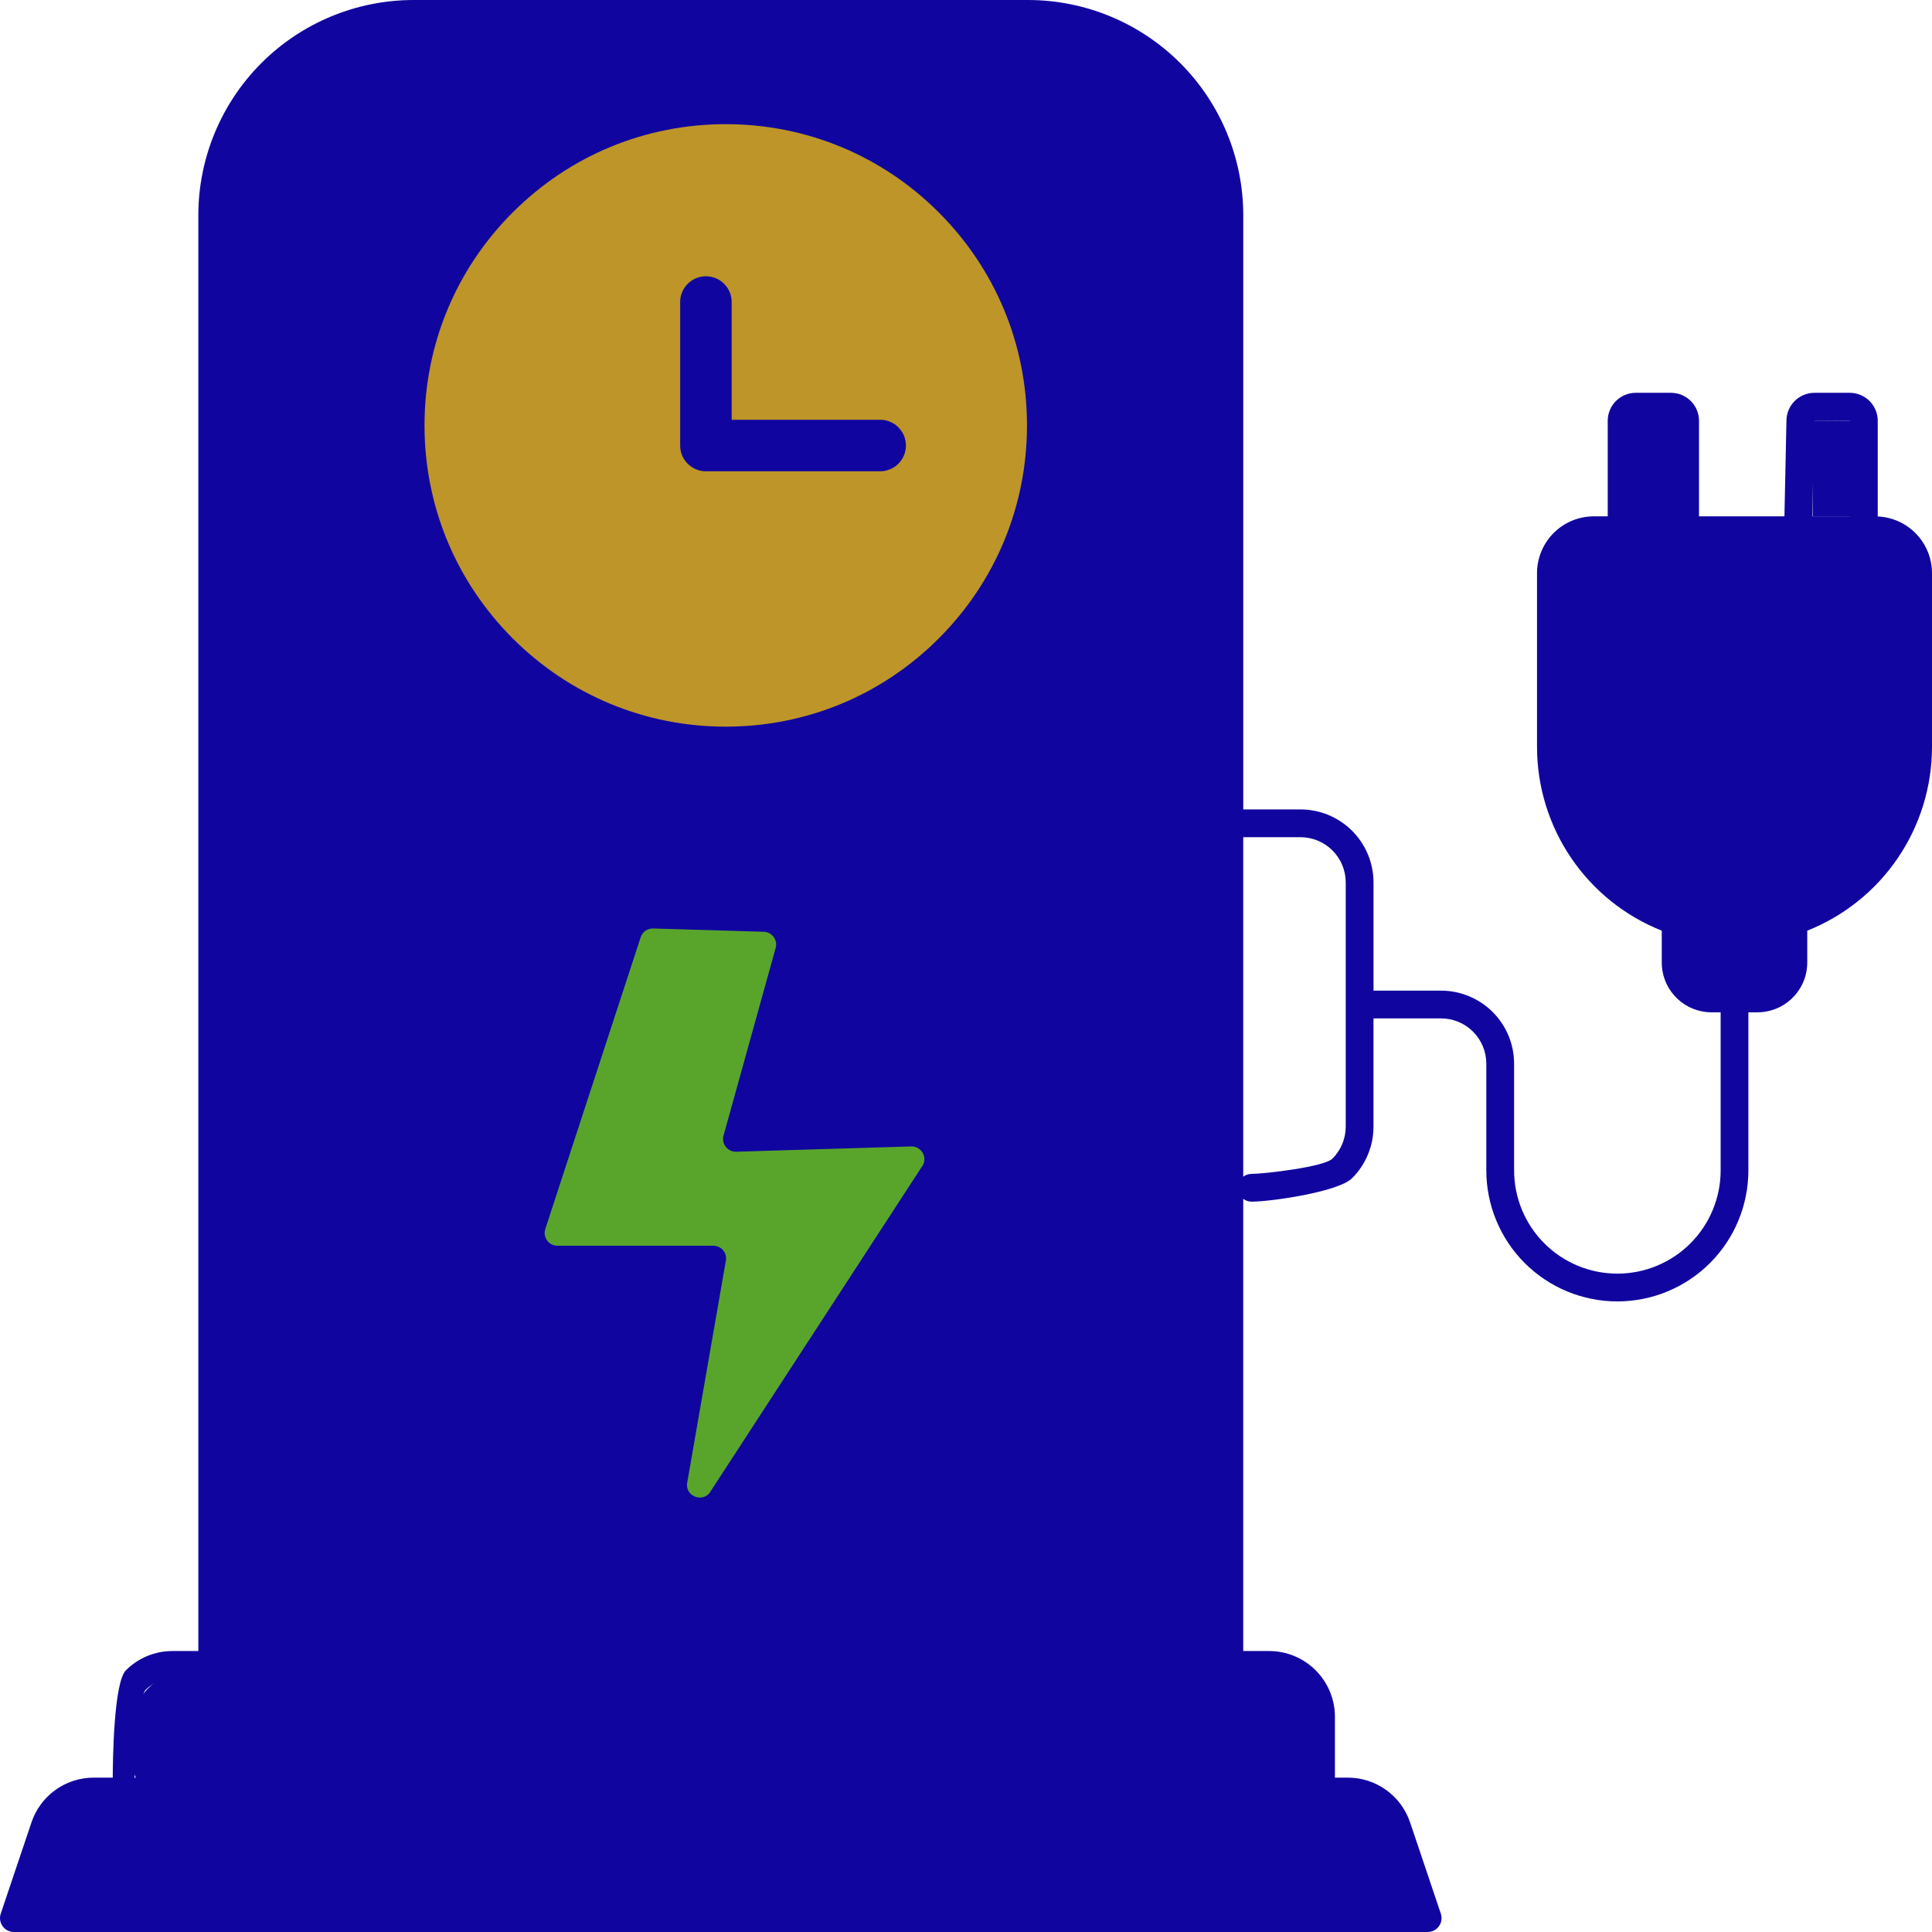
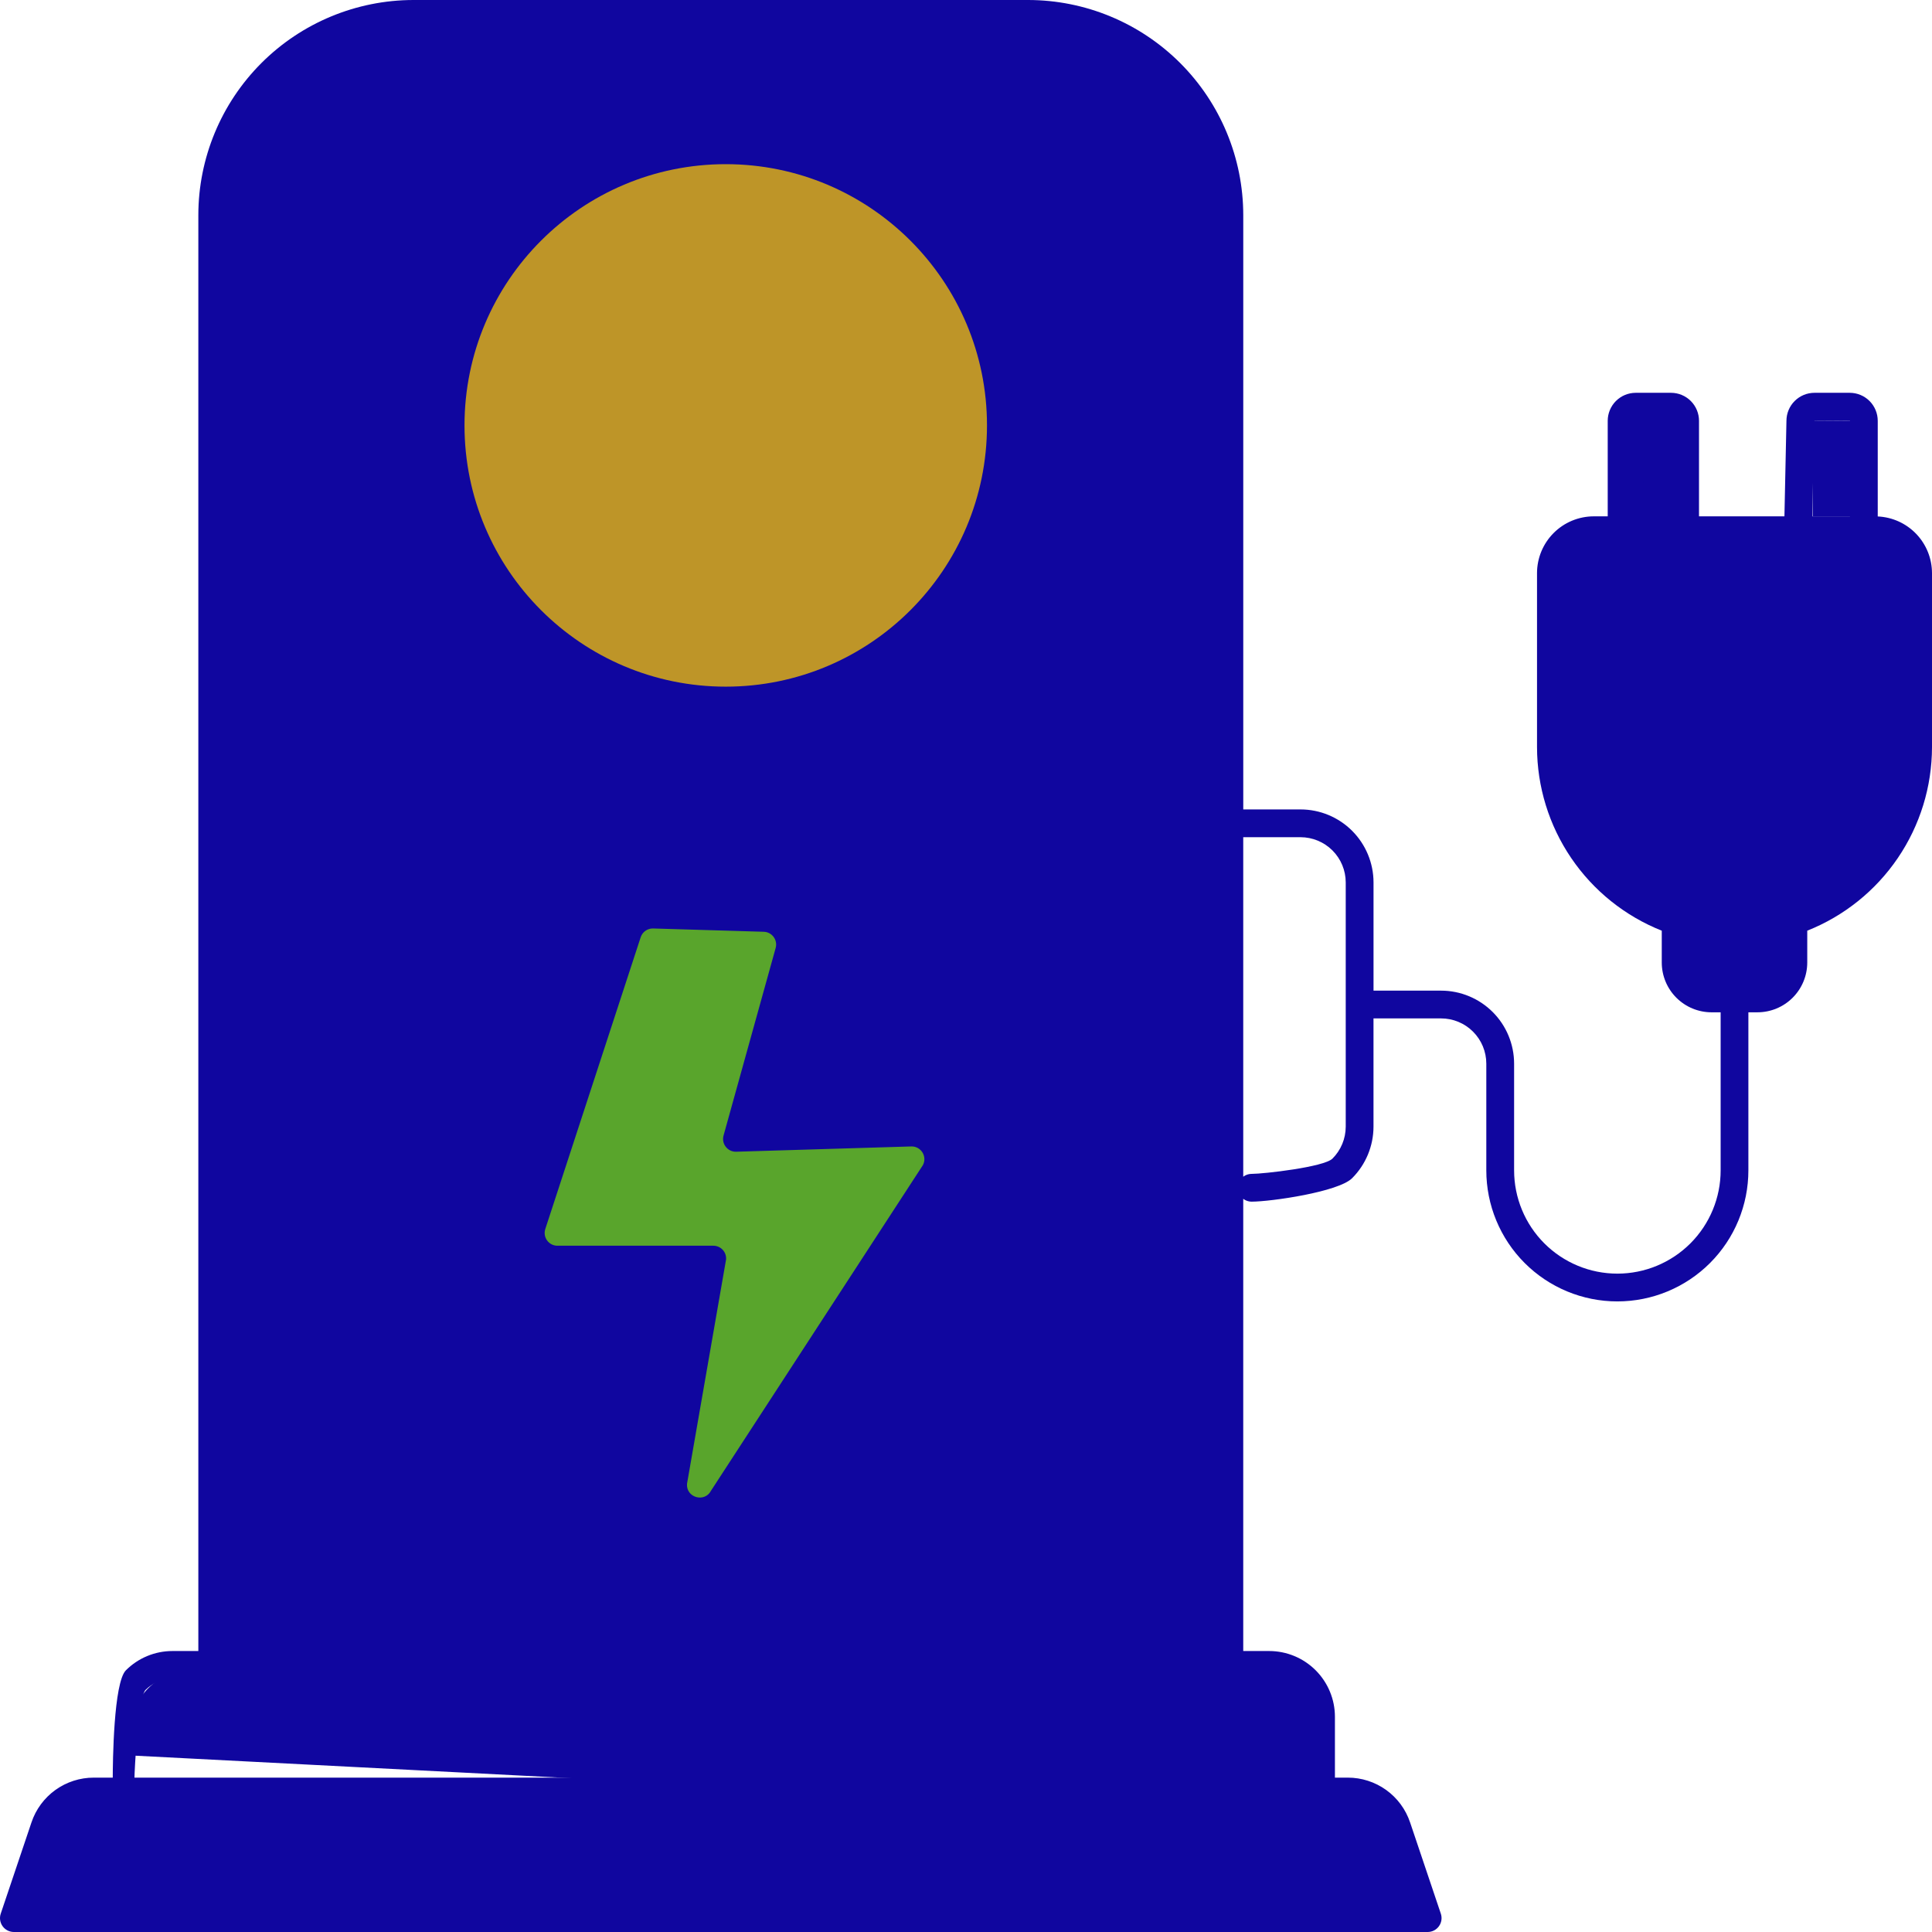
<svg xmlns="http://www.w3.org/2000/svg" width="225px" height="225px" viewBox="0 0 225 225" version="1.1">
  <title>Group</title>
  <g id="Page-1" stroke="none" stroke-width="1" fill="none" fill-rule="evenodd">
    <g id="Group">
-       <path d="M113.605,25.244 L56.192,25.244 C54.581,25.244 53.036,25.885 51.897,27.024 C50.758,28.163 50.117,29.708 50.117,31.32 L50.117,75.395 C50.117,77.006 50.758,78.552 51.897,79.691 C53.036,80.83 54.581,81.47 56.192,81.47 L113.605,81.47 C115.216,81.47 116.762,80.83 117.901,79.691 C119.04,78.552 119.68,77.006 119.68,75.395 L119.68,31.32 C119.68,29.708 119.04,28.163 117.901,27.024 C116.762,25.885 115.216,25.244 113.605,25.244 Z M59.48,75.533 C59.48,76.426 58.756,77.15 57.863,77.15 C56.97,77.15 56.246,76.426 56.246,75.533 L56.246,65.93 C56.246,65.037 56.97,64.313 57.863,64.313 C58.756,64.313 59.48,65.037 59.48,65.93 L59.48,75.533 Z M72.998,75.533 C72.998,76.426 72.274,77.15 71.381,77.15 C70.488,77.15 69.764,76.426 69.764,75.533 L69.764,59.767 C69.764,58.874 70.488,58.15 71.381,58.15 C72.274,58.15 72.998,58.874 72.998,59.767 L72.998,75.533 Z M86.516,75.533 L86.515,75.533 C86.515,76.426 85.791,77.15 84.898,77.15 C84.006,77.15 83.281,76.426 83.281,75.533 L83.281,54.565 C83.281,53.672 84.006,52.947 84.898,52.947 C85.791,52.947 86.515,53.672 86.515,54.565 L86.516,75.533 Z M100.034,75.533 L100.033,75.533 C100.033,76.426 99.309,77.15 98.416,77.15 C97.522,77.15 96.799,76.426 96.799,75.533 L96.799,47.364 C96.799,46.47 97.522,45.746 98.416,45.746 C99.309,45.746 100.033,46.47 100.033,47.364 L100.034,75.533 Z M113.551,75.533 L113.55,75.533 C113.55,76.426 112.827,77.15 111.933,77.15 C111.04,77.15 110.316,76.426 110.316,75.533 L110.316,37.438 C110.316,36.545 111.04,35.821 111.933,35.821 C112.827,35.821 113.55,36.545 113.55,37.438 L113.551,75.533 Z" id="Shape" fill="#000000" fill-rule="nonzero" />
      <polygon id="Path" fill="#10069F" fill-rule="nonzero" points="211.12 48.978 215.604 49.005 215.605 60.131 211.095 60.131" />
      <path d="M218.681,60.148 L218.681,49.006 C218.68,48.142 218.337,47.313 217.725,46.701 C217.114,46.09 216.285,45.747 215.421,45.746 L211.31,45.746 C210.446,45.747 209.617,46.09 209.006,46.701 C208.394,47.313 208.05,48.142 208.049,49.006 L207.812,60.245 C207.812,61.139 208.536,61.862 209.429,61.862 C210.323,61.862 211.046,61.139 211.046,60.245 L211.31,48.98 L215.447,49.007 L215.447,60.133 L197.865,60.133 L197.866,49.006 C197.865,48.142 197.521,47.313 196.909,46.701 C196.298,46.09 195.47,45.746 194.605,45.746 L190.494,45.746 C189.63,45.746 188.801,46.09 188.19,46.701 C187.579,47.313 187.235,48.142 187.234,49.006 L187.234,60.133 L185.611,60.133 C183.858,60.135 182.178,60.832 180.939,62.071 C179.7,63.31 179.003,64.991 179.001,66.743 L179.001,87.012 L179.001,87.011 C179.007,91.619 180.394,96.119 182.984,99.929 C185.573,103.74 189.247,106.686 193.528,108.388 L193.528,112.099 C193.531,113.635 194.141,115.108 195.228,116.194 C196.314,117.28 197.787,117.891 199.323,117.893 L200.385,117.893 L200.385,136.293 C200.387,139.484 199.12,142.545 196.865,144.802 C194.61,147.059 191.549,148.327 188.359,148.327 C185.168,148.327 182.108,147.059 179.852,144.802 C177.597,142.545 176.331,139.484 176.332,136.293 L176.332,123.87 C176.33,121.616 175.434,119.455 173.841,117.862 C172.247,116.269 170.086,115.372 167.833,115.37 L159.96,115.37 L159.96,102.764 C159.957,100.511 159.061,98.351 157.468,96.757 C155.875,95.164 153.714,94.268 151.461,94.266 L144.79,94.266 L144.79,25.047 C144.783,18.407 142.141,12.04 137.446,7.344 C132.75,2.649 126.384,0.008 119.743,0 L48.145,0 C41.504,0.008 35.138,2.649 30.442,7.344 C25.747,12.04 23.105,18.407 23.098,25.047 L23.098,192.278 L20.071,192.278 C18.043,192.28 16.098,193.087 14.663,194.521 C13.229,195.956 13.132,205.177 13.13,207.206 C13.13,208.099 13.143,208.895 14.037,208.895 C14.93,208.895 15.654,208.171 15.654,207.278 C15.655,206.106 16.121,197.635 16.949,196.807 C17.777,195.98 18.899,195.514 20.071,195.512 L147.816,195.512 C148.987,195.514 150.109,195.98 150.938,196.807 C151.765,197.635 152.231,198.758 152.233,199.929 L152.233,207.022 L10.917,207.022 C9.316,207.021 7.754,207.524 6.453,208.458 C5.152,209.392 4.177,210.712 3.667,212.231 L0.085,222.867 C-0.082,223.361 0,223.903 0.303,224.326 C0.608,224.749 1.097,225 1.617,225 L166.266,225 C166.787,225 167.276,224.749 167.579,224.326 C167.883,223.903 167.965,223.361 167.799,222.867 L164.217,212.231 L164.216,212.231 C163.706,210.712 162.731,209.393 161.431,208.458 C160.129,207.524 158.568,207.021 156.966,207.022 L155.465,207.022 L155.465,199.929 C155.463,197.901 154.656,195.956 153.221,194.521 C151.788,193.087 149.842,192.28 147.814,192.278 L144.787,192.278 L144.787,97.5 L151.458,97.5 C152.854,97.502 154.192,98.057 155.179,99.043 C156.166,100.031 156.721,101.369 156.723,102.764 L156.723,131.209 C156.721,132.605 156.166,133.943 155.179,134.93 C154.192,135.916 147.165,136.709 145.769,136.71 C144.876,136.71 144.152,137.435 144.152,138.327 C144.152,139.221 144.876,139.944 145.769,139.944 C148.022,139.942 155.872,138.809 157.465,137.215 C159.058,135.622 159.954,133.462 159.957,131.209 L159.957,118.603 L167.83,118.603 C169.226,118.605 170.564,119.16 171.551,120.147 C172.539,121.135 173.094,122.473 173.095,123.869 L173.095,136.293 C173.094,140.342 174.7,144.226 177.562,147.089 C180.424,149.953 184.307,151.562 188.356,151.562 C192.404,151.562 196.287,149.953 199.15,147.089 C202.011,144.226 203.618,140.342 203.616,136.293 L203.616,117.892 L204.678,117.892 C206.214,117.89 207.687,117.28 208.773,116.193 C209.859,115.107 210.47,113.634 210.472,112.098 L210.472,108.387 C214.754,106.686 218.427,103.74 221.017,99.929 C223.607,96.118 224.995,91.618 225,87.01 L225,66.742 C224.997,65.04 224.339,63.405 223.161,62.176 C221.984,60.948 220.378,60.221 218.678,60.146 L218.681,60.148 Z" id="Path" fill="#10069F" fill-rule="nonzero" />
      <path d="M141.732,192.278 L26.508,192.278 L26.508,25.047 C26.514,19.265 28.815,13.72 32.904,9.631 C36.993,5.541 42.538,3.241 48.321,3.234 L119.919,3.234 C125.702,3.241 131.247,5.541 135.336,9.631 C139.425,13.72 141.726,19.265 141.732,25.047 L141.732,192.278 Z" id="Path" fill="#10069F" fill-rule="nonzero" />
      <polygon id="Path" fill="#10069F" fill-rule="nonzero" points="191.442 48.978 195.579 49.005 195.58 60.131 191.419 60.131" />
      <path d="M208.189,112.098 C208.187,113.511 207.042,114.657 205.629,114.658 L200.27,114.658 C198.857,114.657 197.712,113.511 197.71,112.098 L197.71,109.402 C201.156,110.215 204.743,110.215 208.189,109.402 L208.189,112.098 Z" id="Path" fill="#10069F" fill-rule="nonzero" />
-       <path d="M222.717,87.01 C222.714,94.07 218.945,100.592 212.83,104.121 C206.716,107.65 199.183,107.65 193.069,104.121 C186.954,100.593 183.185,94.07 183.182,87.01 L183.182,66.742 C183.183,65.846 183.539,64.988 184.172,64.356 C184.805,63.722 185.663,63.367 186.558,63.365 L219.34,63.365 C220.235,63.367 221.093,63.722 221.726,64.356 C222.359,64.988 222.715,65.846 222.716,66.742 L222.717,87.01 Z" id="Path" fill="#10069F" fill-rule="nonzero" />
-       <path d="M146.489,194.619 L22.064,194.619 C18.325,194.619 15.294,197.65 15.294,201.389 L15.294,204.443 C15.294,208.182 18.325,211.213 22.064,211.213 L146.489,211.213 C150.228,211.213 153.259,208.182 153.259,204.443 L153.259,201.389 C153.259,197.65 150.228,194.619 146.489,194.619 Z" id="Path" fill="#10069F" fill-rule="nonzero" />
+       <path d="M146.489,194.619 L22.064,194.619 C18.325,194.619 15.294,197.65 15.294,201.389 L15.294,204.443 L146.489,211.213 C150.228,211.213 153.259,208.182 153.259,204.443 L153.259,201.389 C153.259,197.65 150.228,194.619 146.489,194.619 Z" id="Path" fill="#10069F" fill-rule="nonzero" />
      <path d="M74.613,109.153 L63.505,143.129 C63.191,144.09 63.907,145.077 64.917,145.077 L83.077,145.077 C83.941,145.077 84.623,145.811 84.559,146.672 L80.009,172.806 C79.889,174.423 82.077,175.036 82.814,173.591 L107.49,135.675 C108.001,134.674 107.258,133.49 106.135,133.514 L85.728,134.129 C84.732,134.151 83.998,133.206 84.264,132.246 L90.334,110.397 C90.591,109.468 89.91,108.543 88.946,108.514 L76.069,108.13 C75.41,108.11 74.817,108.527 74.613,109.153 Z" id="Path" fill="#59A52C" fill-rule="nonzero" />
-       <path d="M119.603,49.543 C119.603,58.913 115.954,67.724 109.327,74.35 C102.701,80.976 93.892,84.625 84.521,84.625 C75.15,84.625 66.34,80.976 59.714,74.35 C53.087,67.723 49.438,58.913 49.438,49.543 C49.438,40.173 53.088,31.362 59.714,24.736 C66.34,18.11 75.15,14.461 84.521,14.461 C93.892,14.461 102.702,18.11 109.327,24.736 C115.954,31.363 119.603,40.173 119.603,49.543 Z" id="Path" fill="#BE9528" fill-rule="nonzero" />
      <path d="M84.52,79.967 C101.323,79.967 114.944,66.346 114.944,49.543 C114.944,32.74 101.323,19.119 84.52,19.119 C67.718,19.119 54.096,32.74 54.096,49.543 C54.096,66.346 67.718,79.967 84.52,79.967 Z" id="Path" fill="#BE9528" fill-rule="nonzero" />
-       <polyline id="Path" stroke="#10069F" stroke-width="6" stroke-linecap="round" stroke-linejoin="round" points="82.211 35.174 82.211 51.885 102.503 51.885" />
    </g>
  </g>
</svg>